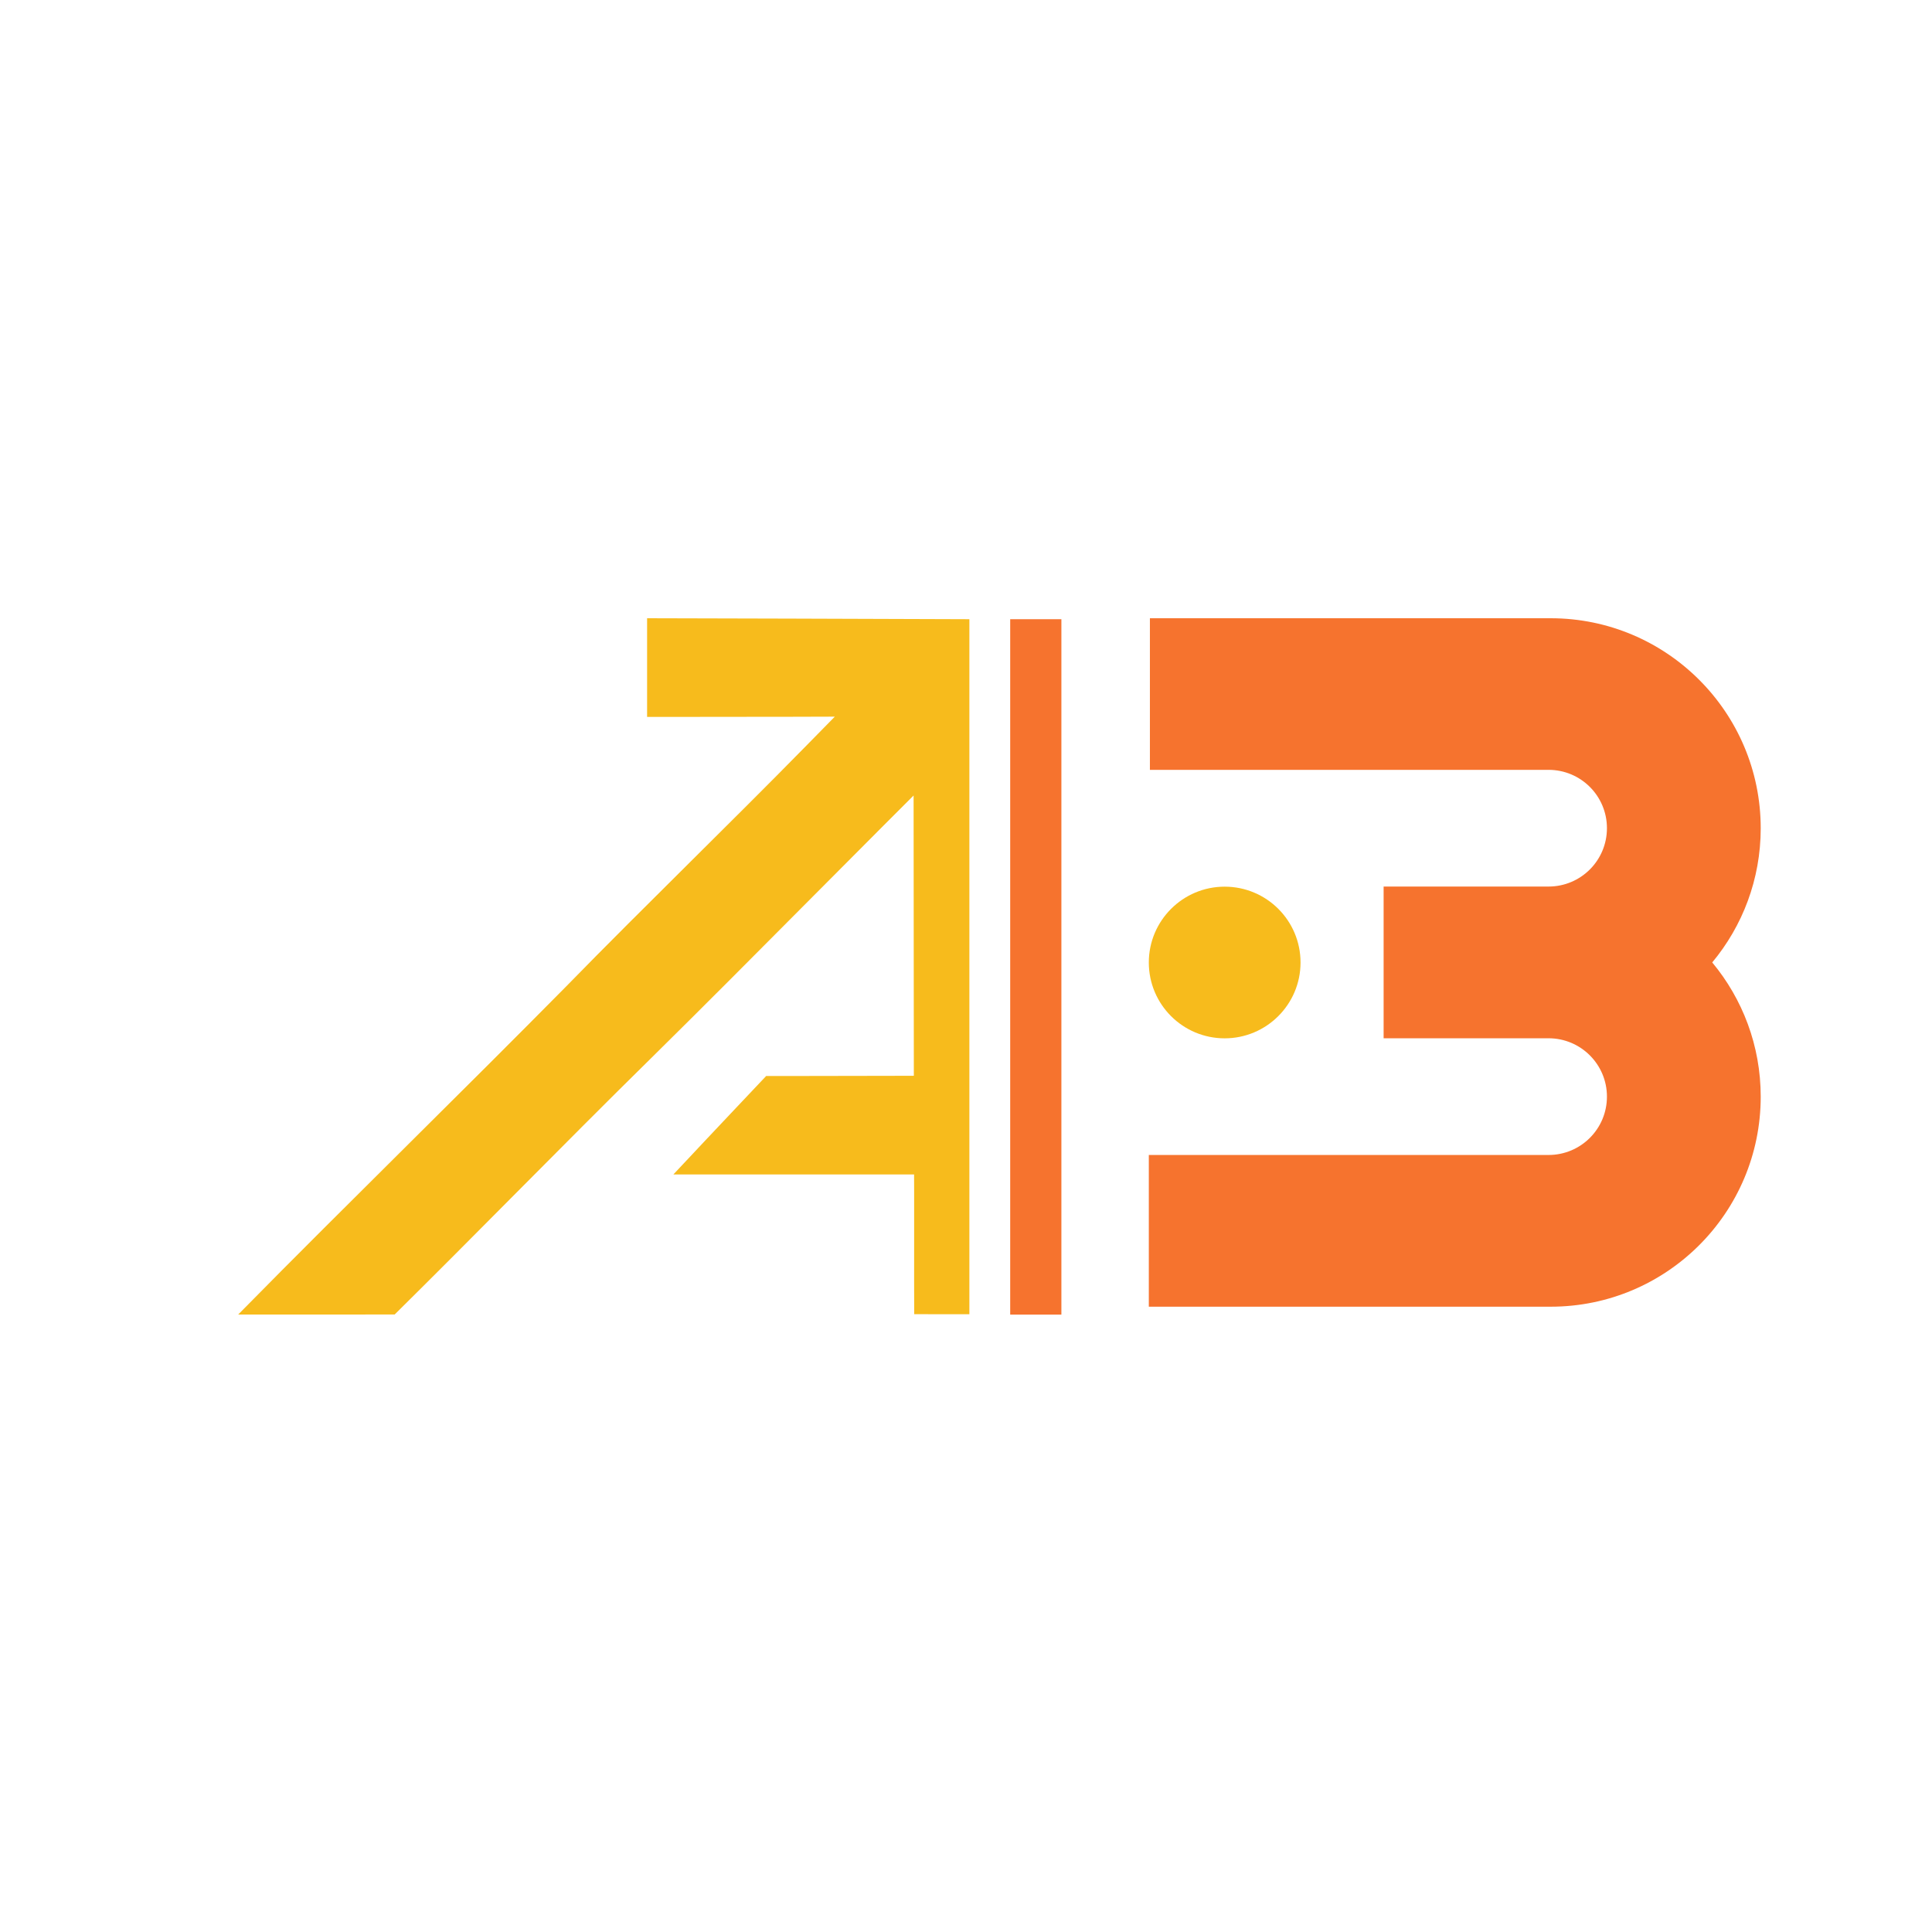
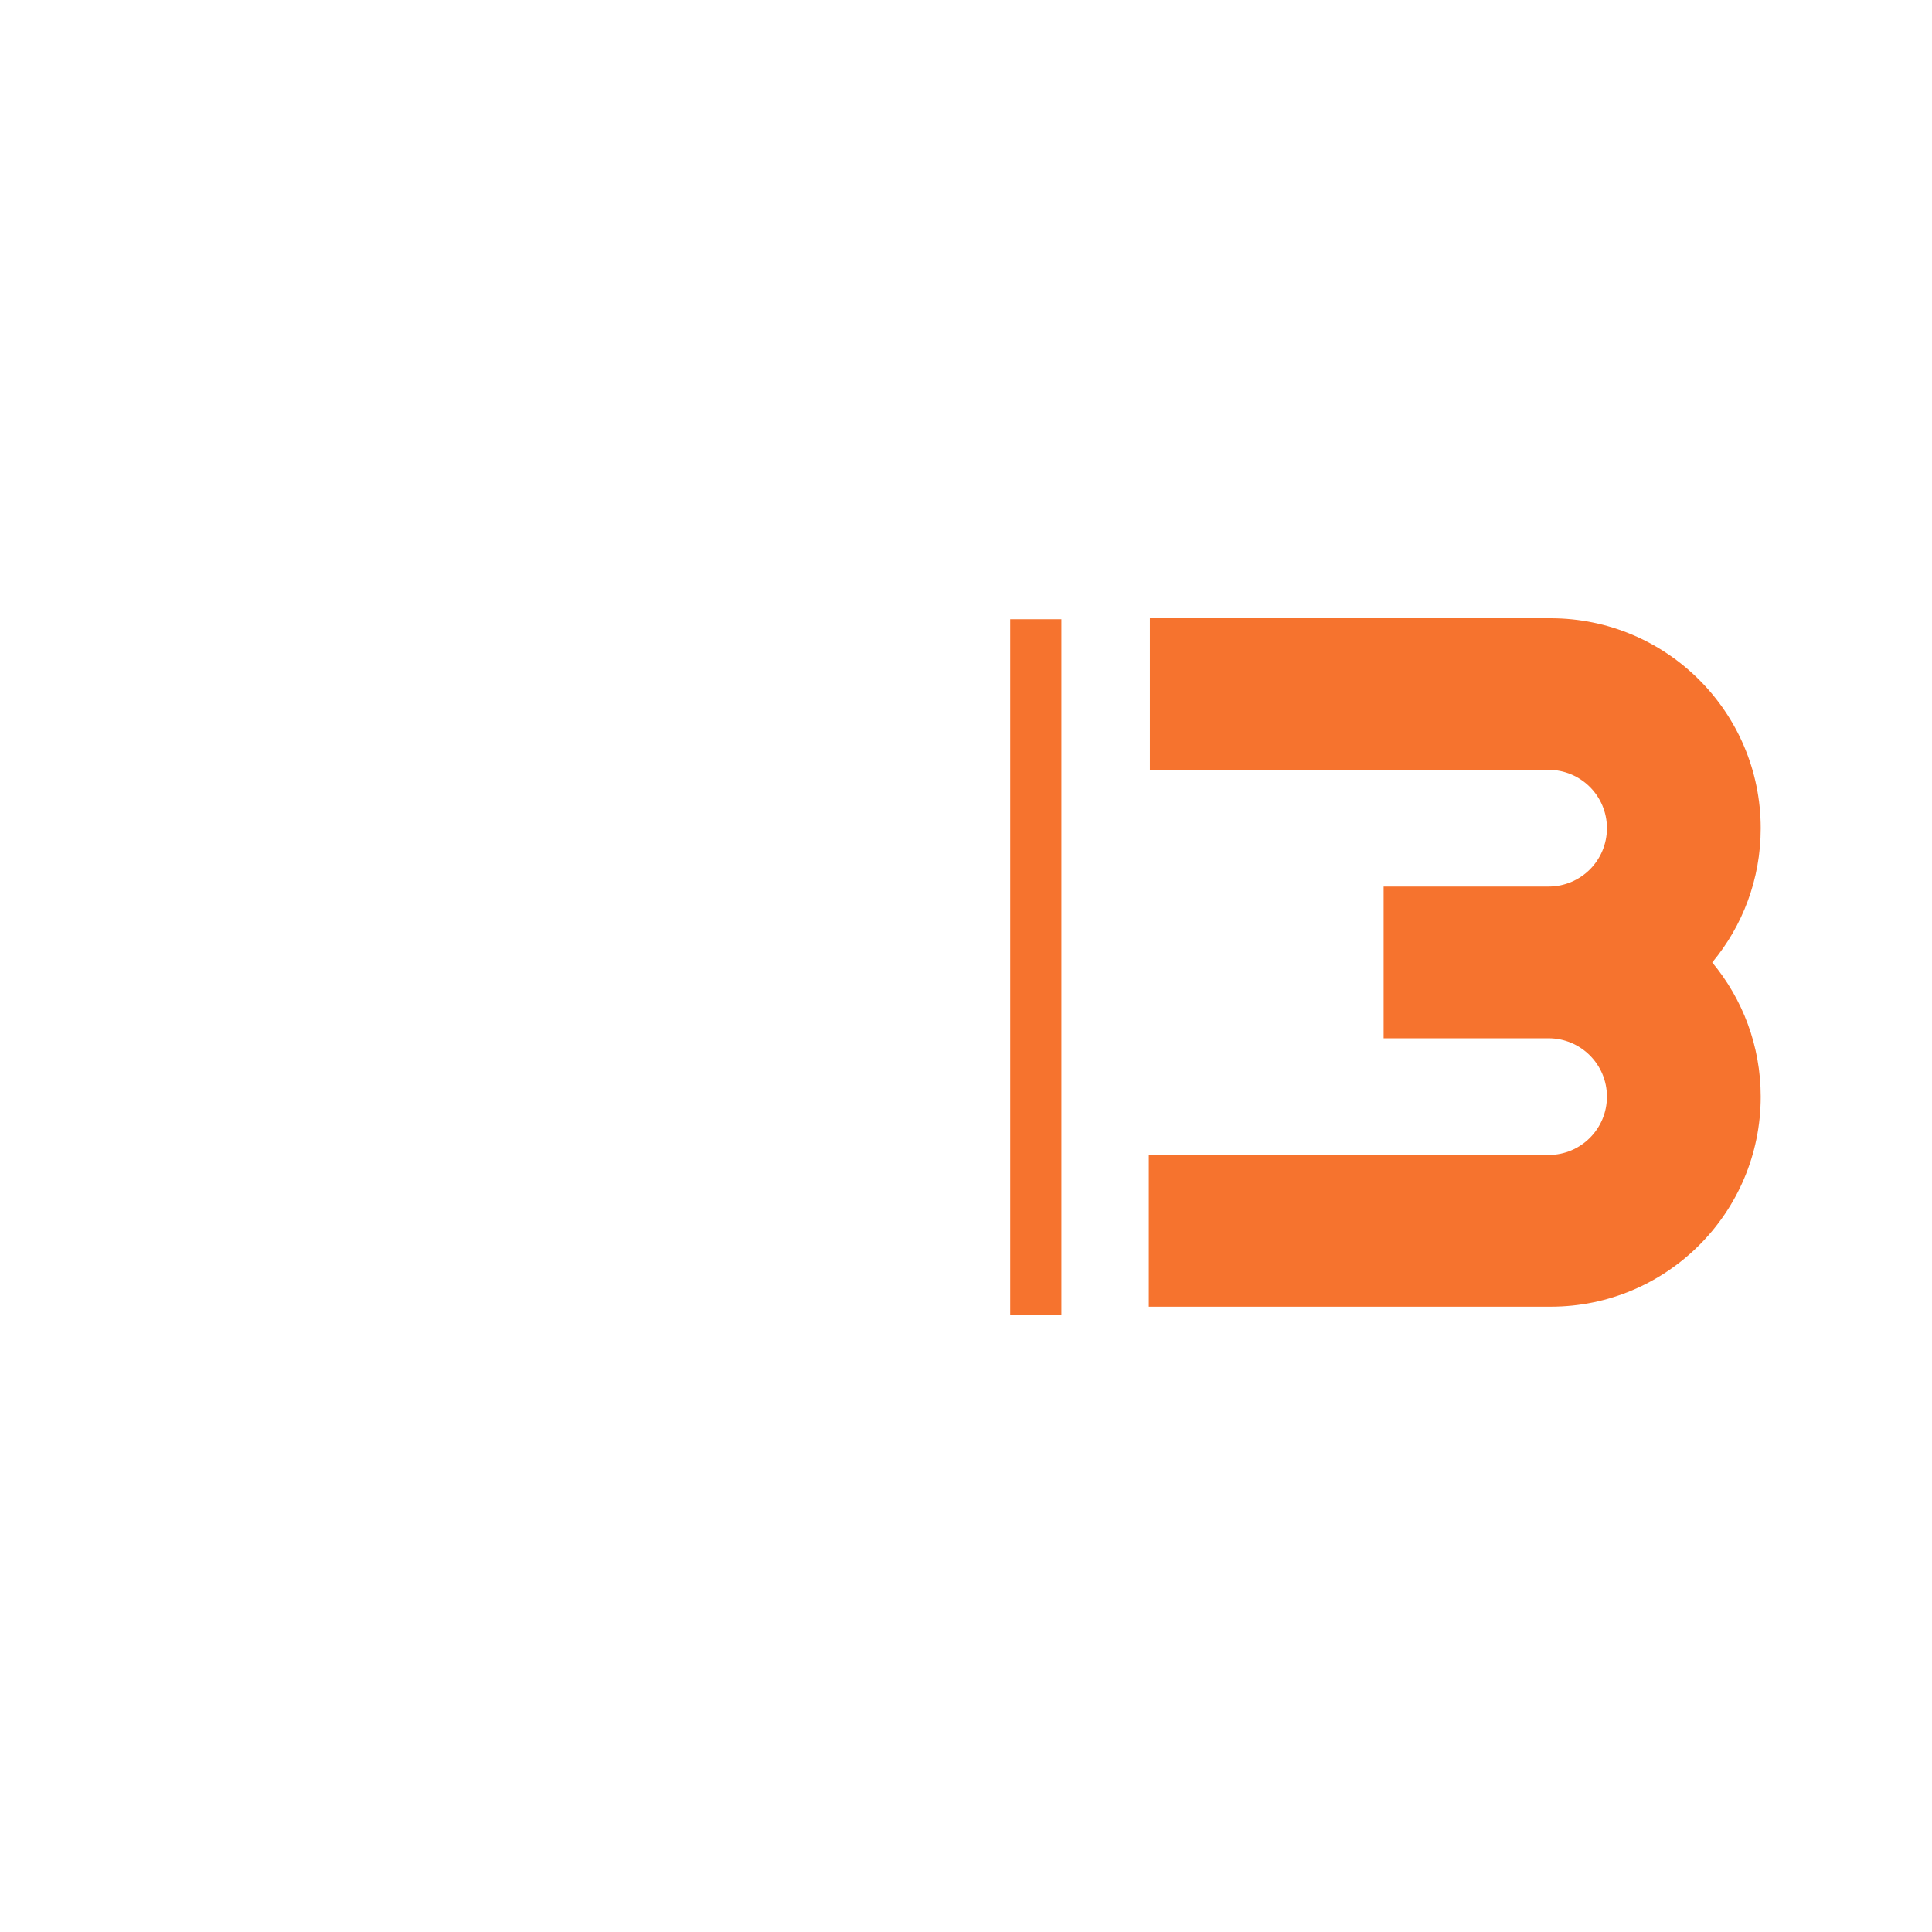
<svg xmlns="http://www.w3.org/2000/svg" version="1.1" id="Calque_1" x="0px" y="0px" width="32px" height="32px" viewBox="0 0 32 32" enable-background="new 0 0 32 32" xml:space="preserve">
-   <path fill="#F7BB1C" d="M16.056,10.256v11.512c-0.395,0-0.822,0-0.914-0.001c-0.002-0.358-0.001-0.72-0.001-1.071  c0-0.313,0.001-0.636,0-0.954l-0.001-0.289h-0.288c-0.33,0-0.659,0-0.989,0c-0.294,0-0.588,0-0.881,0h-0.881  c-0.354,0-0.664,0-0.948,0c0.341-0.365,0.685-0.729,1.021-1.085c0.169-0.179,0.343-0.362,0.516-0.546c0.134,0,0.268,0,0.401,0  c0.561,0,1.132-0.001,1.684-0.003l0.361-0.001l-0.004-4.642l-0.495,0.495c-0.418,0.419-0.843,0.846-1.253,1.258  c-0.849,0.854-1.727,1.737-2.599,2.597c-0.756,0.743-1.515,1.508-2.25,2.247c-0.653,0.657-1.327,1.336-1.998,1.999H6.426  c-0.335,0-0.67,0-1.005,0.001c-0.334,0-0.669,0-1.004,0c-0.167,0-0.323,0-0.472,0c0.937-0.953,1.894-1.902,2.823-2.826  c0.853-0.847,1.735-1.724,2.594-2.593l0.001-0.001c0.681-0.698,1.385-1.396,2.066-2.073c0.629-0.625,1.28-1.271,1.912-1.915  l0.486-0.495l-0.693,0.002c-0.697,0.002-1.271,0.002-1.804,0.002c-0.208,0-0.414,0-0.612,0c0-0.52,0-1.044,0-1.553V10.24  C11.408,10.24,14.601,10.251,16.056,10.256z" />
  <rect x="16.732" y="10.256" fill="#F6732E" width="0.848" height="11.518" />
  <g>
    <path fill="#F6732E" d="M28.36,15.941c0.501,0.603,0.803,1.378,0.803,2.223c0,1.922-1.558,3.479-3.479,3.479h-6.656v-2.513h6.621   c0.267,0,0.509-0.108,0.684-0.283s0.283-0.416,0.283-0.684c0-0.533-0.433-0.966-0.967-0.966h-2.732v-2.513h2.732   c0.267,0,0.509-0.108,0.684-0.283s0.283-0.417,0.283-0.684c0-0.534-0.433-0.966-0.967-0.966h-6.603V10.24h6.638   c0.96,0,1.83,0.39,2.459,1.019c0.63,0.629,1.02,1.5,1.02,2.46C29.163,14.564,28.861,15.339,28.36,15.941z" />
  </g>
-   <path fill="#F7BB1C" d="M20.284,14.686L20.284,14.686c-0.693,0-1.256,0.563-1.256,1.256l0,0c0,0.694,0.563,1.256,1.256,1.256l0,0  c0.694,0,1.257-0.563,1.257-1.256l0,0C21.541,15.248,20.979,14.686,20.284,14.686z" />
</svg>